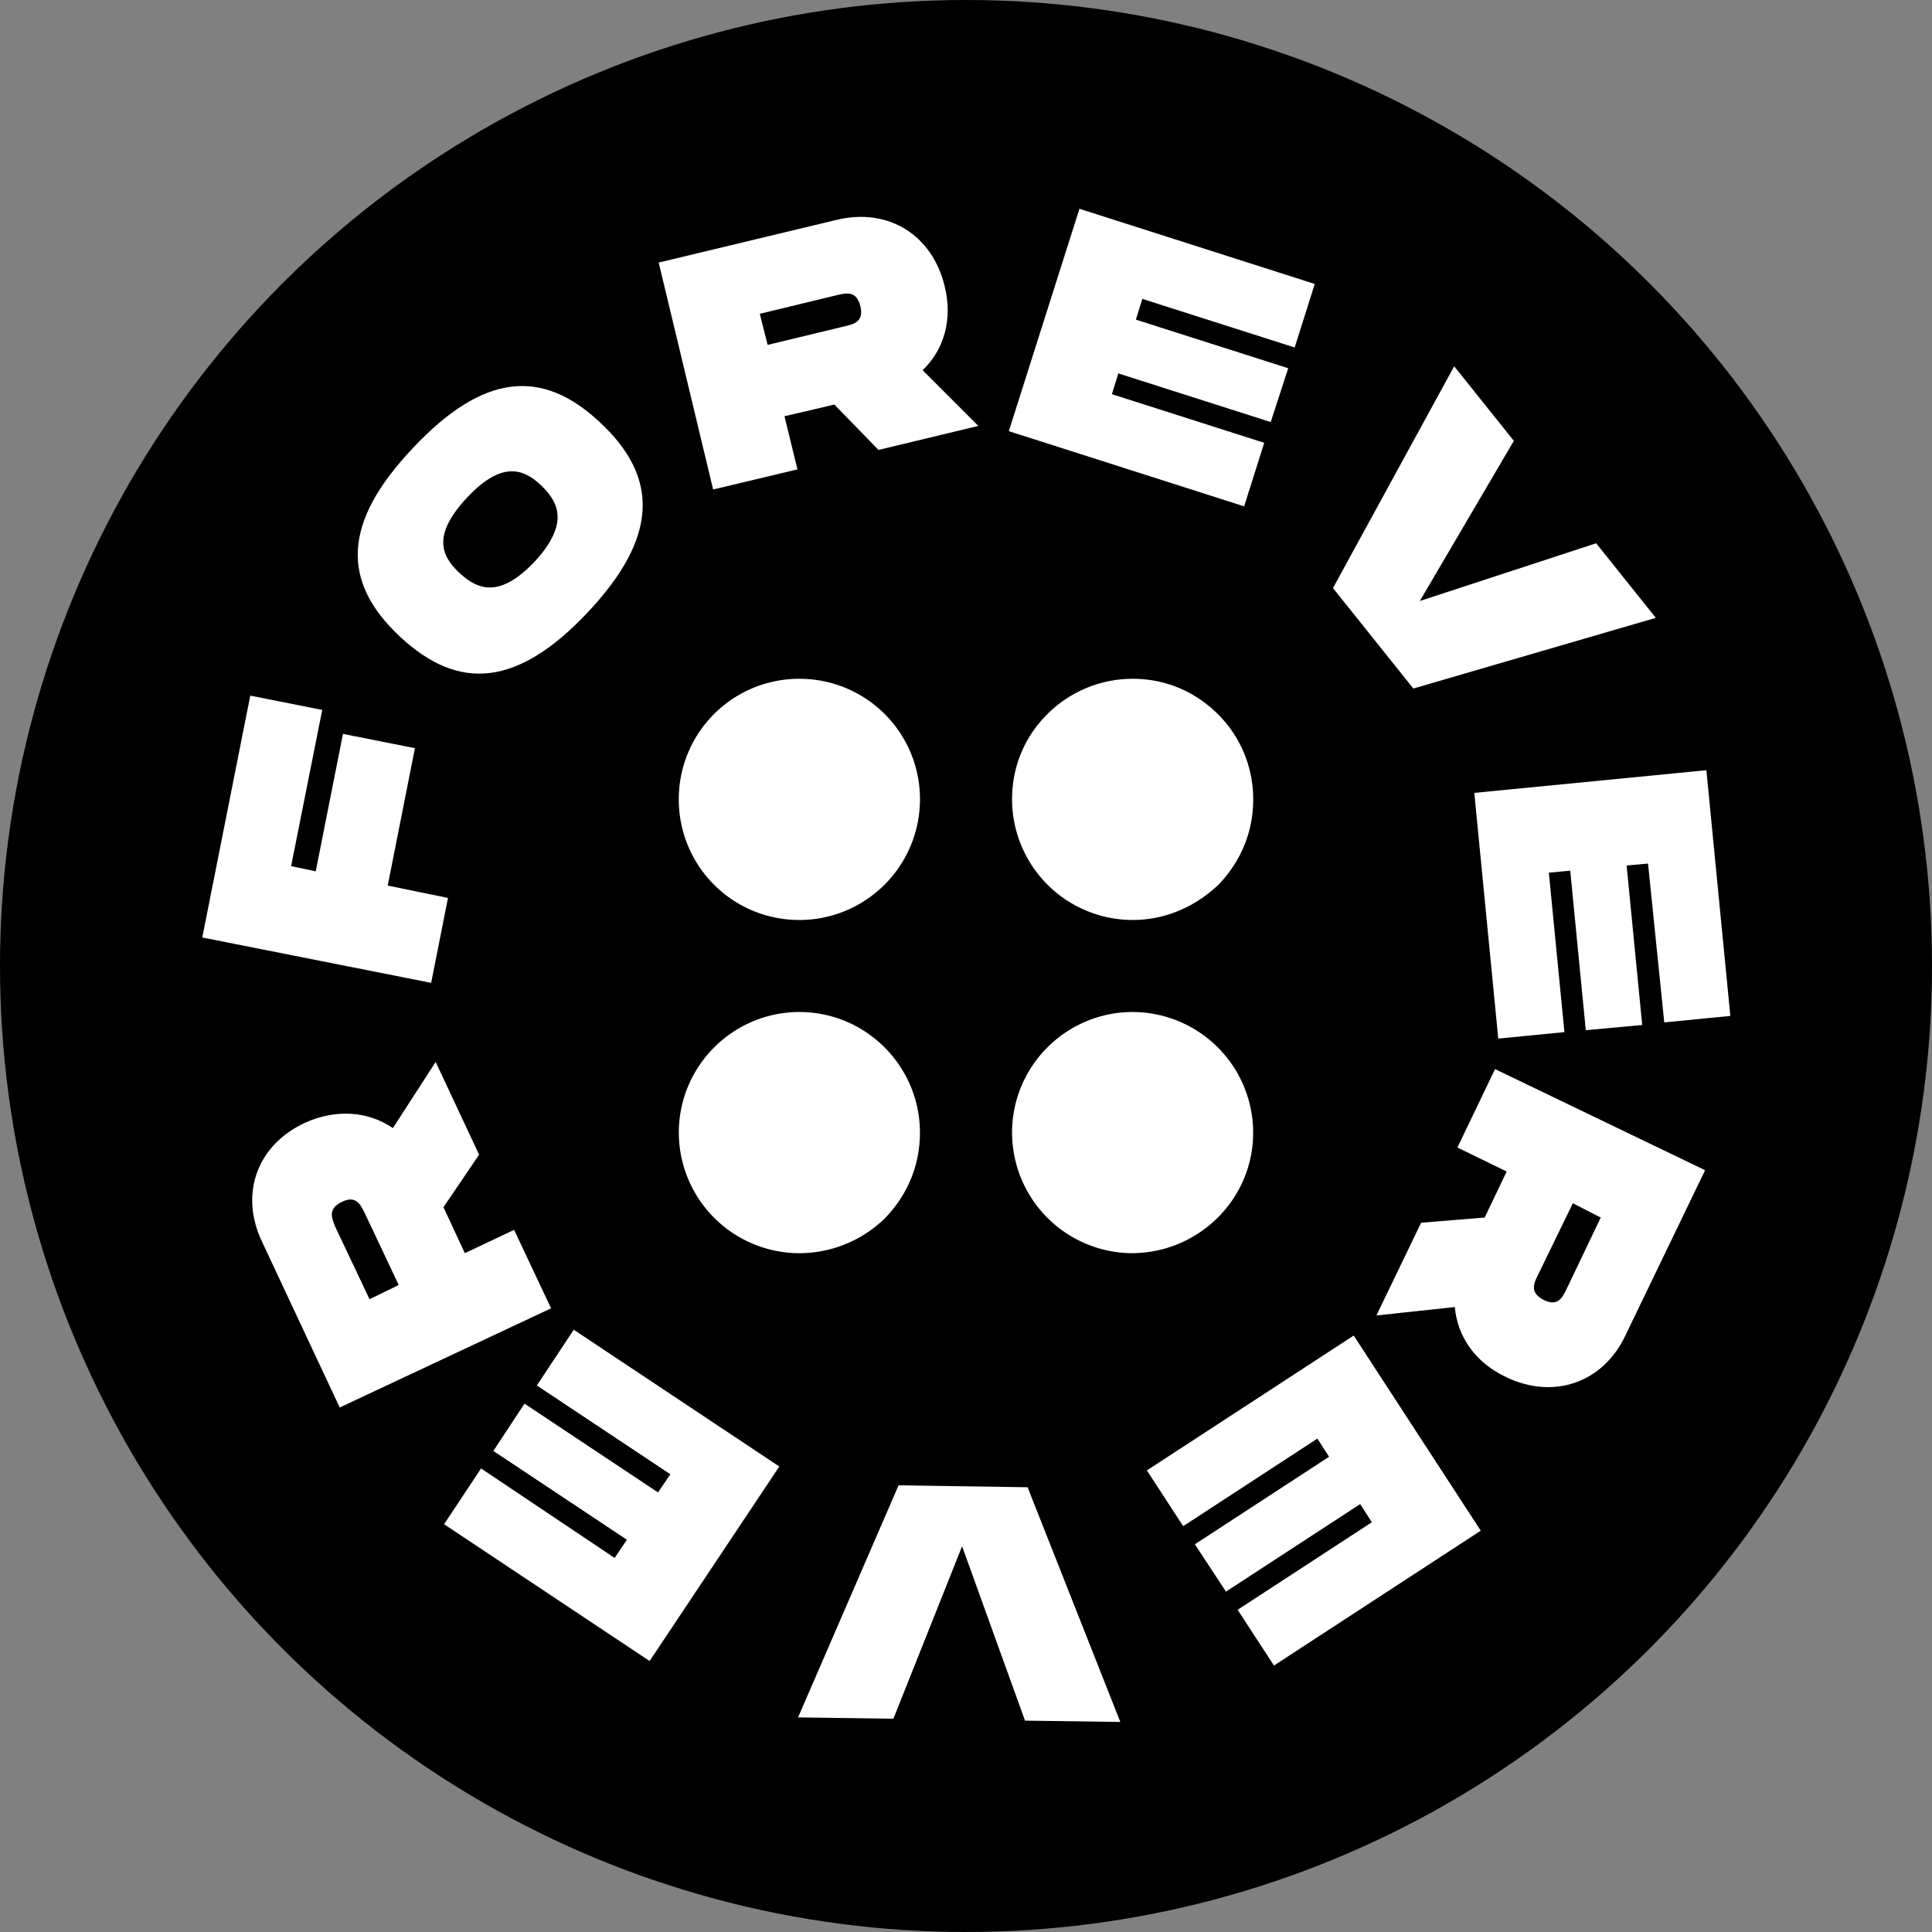
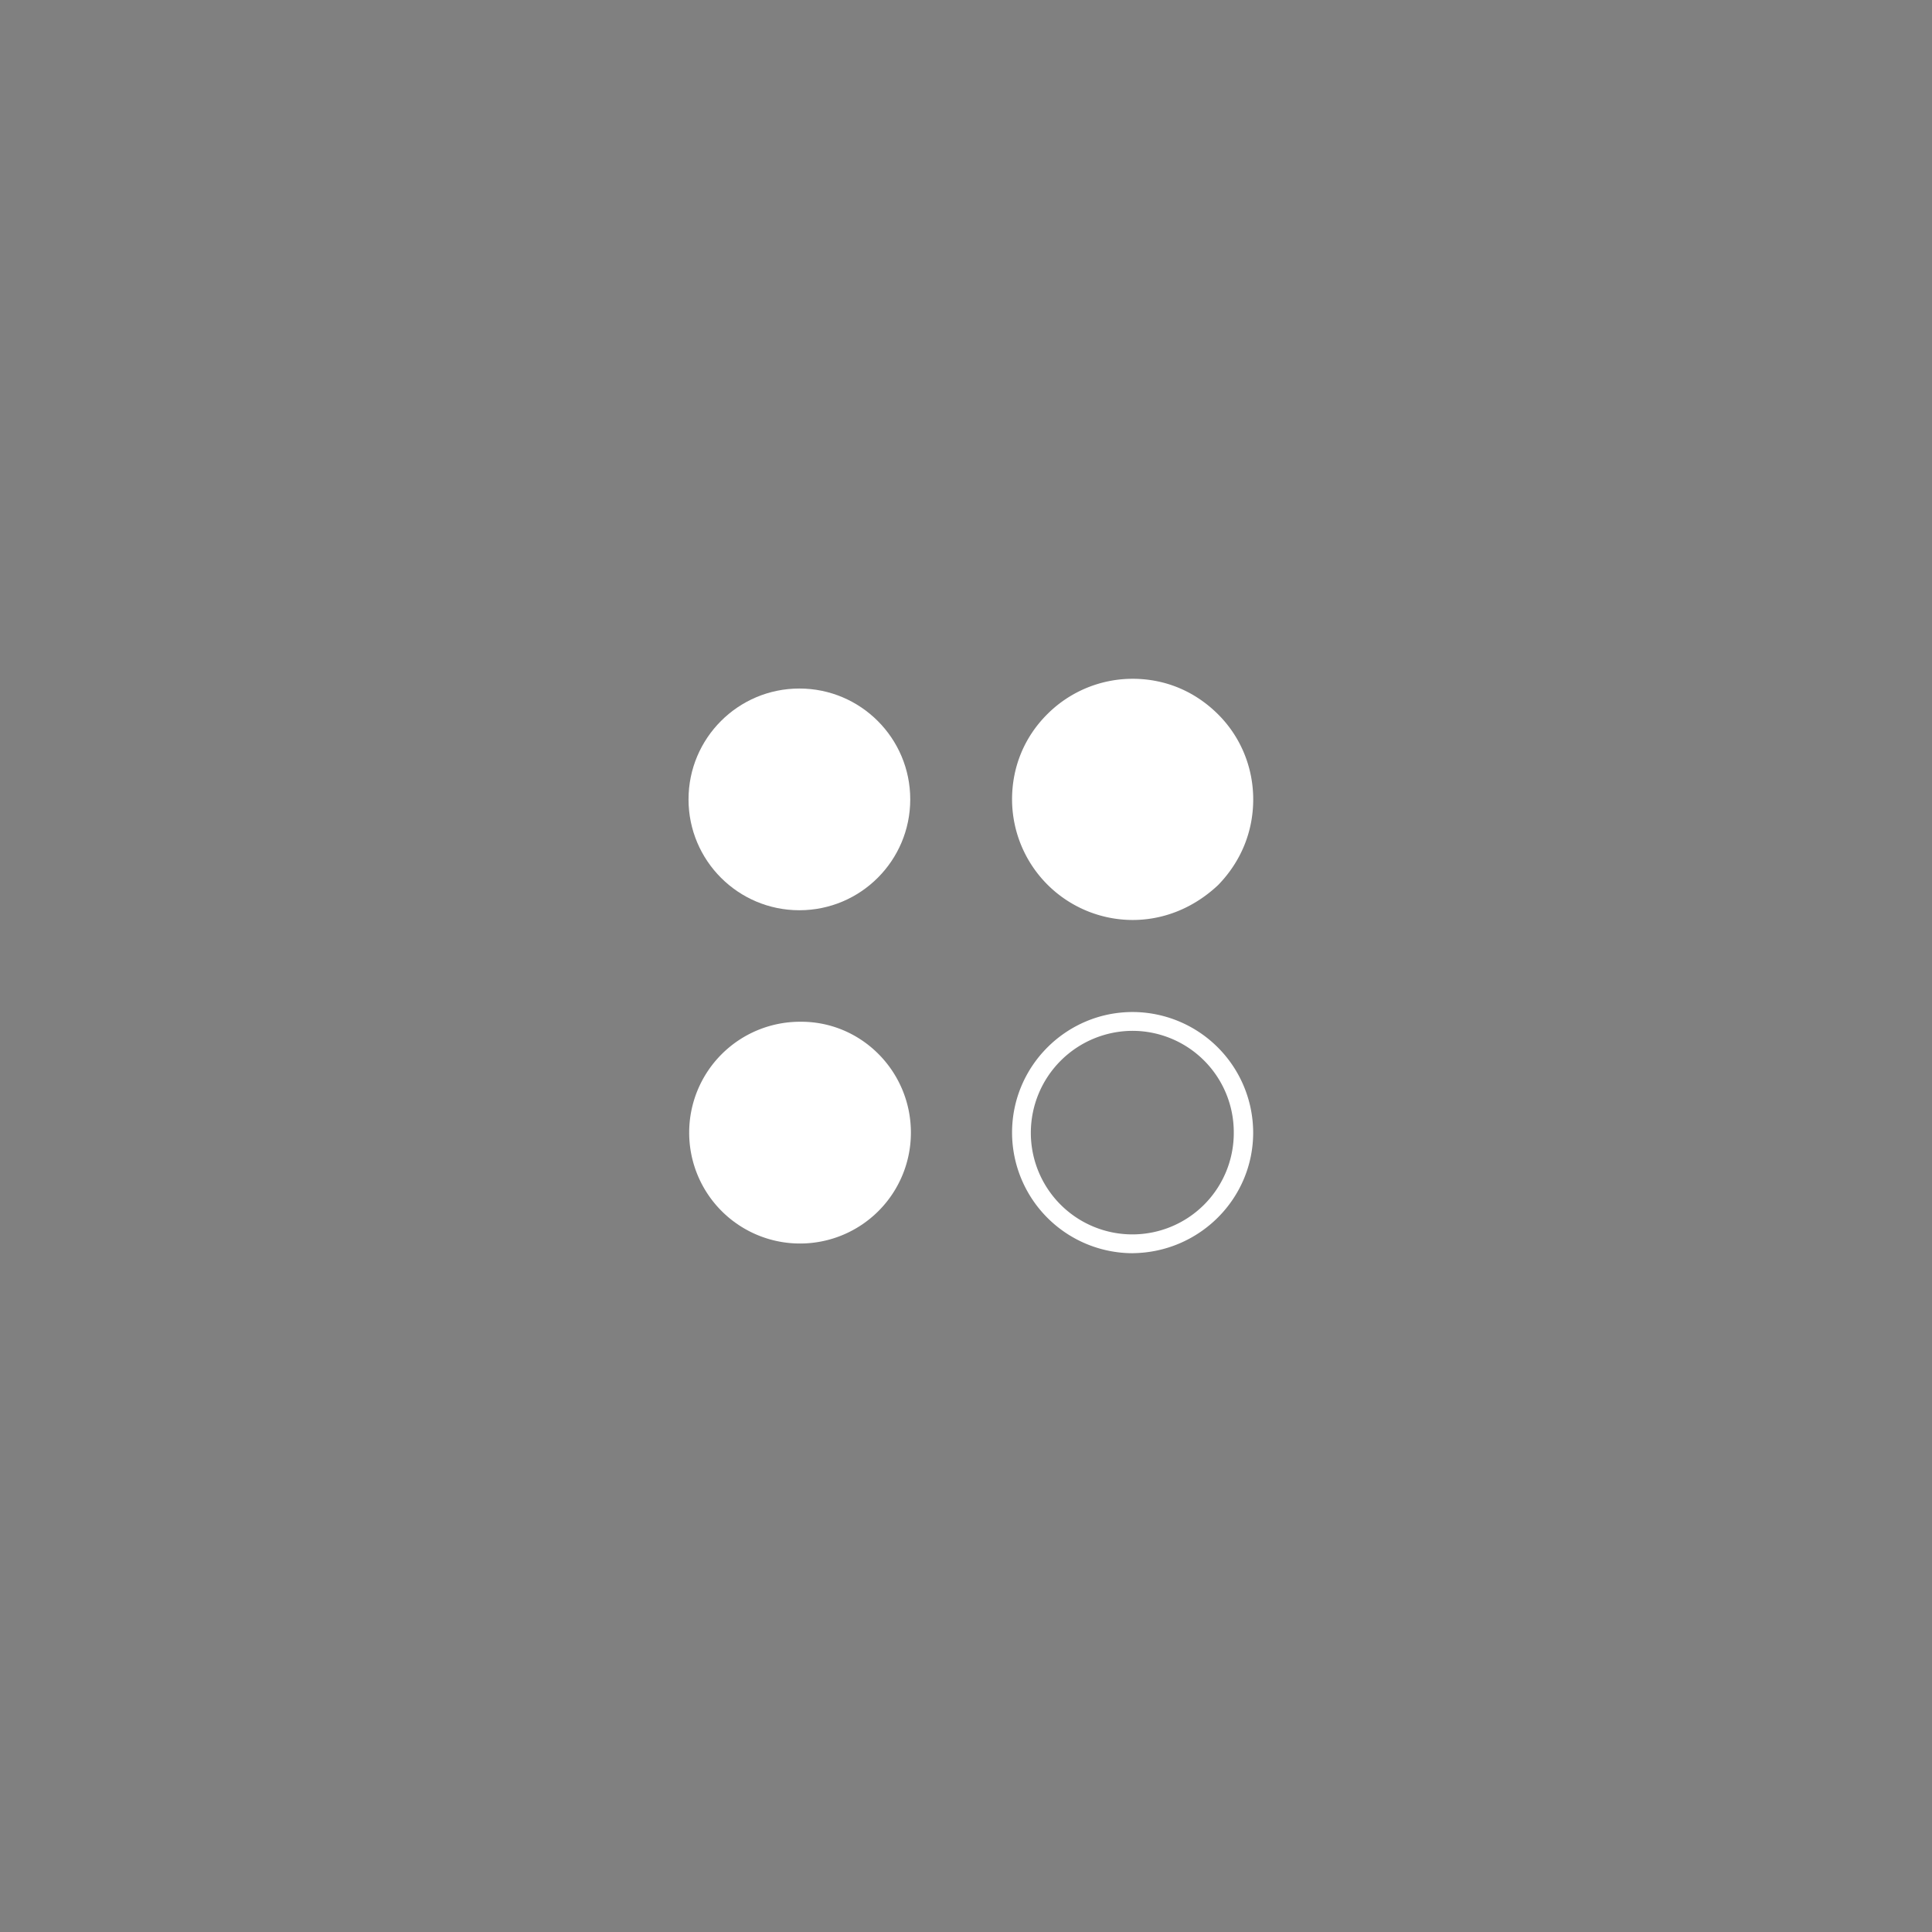
<svg xmlns="http://www.w3.org/2000/svg" width="50" height="50">
  <rect width="100%" height="100%" fill="#808080" stroke="none" />
  <g fill-rule="nonzero" fill="none">
-     <circle fill="#000" cx="25" cy="25" r="25" />
    <g fill="#FFF">
-       <path d="M7.534 22.416l.637.134.705-3.557 1.862.37-.704 3.556 1.56.32-.436 2.197-5.923-1.174 1.242-6.259 1.862.37zM10.352 16.477c-1.526-1.427-1.493-2.954.336-4.883 1.812-1.93 3.339-2.08 4.849-.654 1.527 1.426 1.493 2.97-.319 4.899-1.812 1.93-3.339 2.064-4.866.638zm3.658-3.91c-.453-.436-1.023-.654-1.93.319-.906.973-.654 1.51-.184 1.946.47.436 1.04.655 1.946-.302.89-.973.621-1.527.168-1.963zM23.876 9.58l1.443 1.443-2.584.621-1.141-1.174-1.292.302.336 1.376-2.182.52-1.409-5.873 4.614-1.107c1.342-.319 2.467.403 2.785 1.711.218.856-.016 1.661-.57 2.182zm-4.01-.654l2.013-.486c.218-.05.487-.118.386-.52-.1-.403-.369-.336-.587-.286l-2.014.487.202.805zM29.564 7.735l-.168.537 3.943 1.258-.453 1.393-3.943-1.259-.168.537 3.943 1.259-.52 1.644-6.09-1.946 1.828-5.755 6.09 1.946-.52 1.644zM42.852 15.99l-6.275 1.829-2.08-2.6 3.137-5.74 1.544 1.93-2.433 4.145 4.564-1.494zM42.651 22.349l-.554.05.403 4.128-1.46.134-.402-4.127-.554.05.403 4.127-1.712.168-.62-6.359 6.006-.587.62 6.359-1.71.168zM37.651 33.826l-2.03.218 1.158-2.4 1.644-.134.57-1.191-1.275-.621.973-2.03 5.437 2.617-2.064 4.279c-.587 1.241-1.88 1.66-3.087 1.074-.79-.37-1.259-1.04-1.326-1.812zm3.054-2.685l-.906 1.862c-.101.202-.218.453.15.638.37.185.487-.067.588-.269l.89-1.862-.722-.37zM35.503 39.396l-.302-.47-3.473 2.265-.805-1.225 3.473-2.265-.302-.47-3.473 2.266-.94-1.443 5.353-3.49 3.288 5.05-5.352 3.49-.94-1.443zM20.654 44.446l2.601-6.006 3.339.05 2.4 6.074-2.467-.034-1.628-4.513-1.778 4.463zM15.906 40.319l.319-.47-3.457-2.299.806-1.224 3.456 2.298.319-.47-3.456-2.298.956-1.443 5.319 3.54-3.356 5.034-5.319-3.54.957-1.444zM10.168 29.195l1.107-1.712 1.124 2.4-.922 1.359.553 1.19 1.275-.603.957 2.03-5.47 2.567-2.013-4.295c-.588-1.242-.118-2.5 1.107-3.07.805-.37 1.644-.303 2.282.134zm.15 4.06l-.888-1.88c-.101-.2-.219-.452-.588-.268-.369.185-.251.42-.168.638l.89 1.88.755-.37z" />
      <g>
        <g transform="translate(17.567 17.567)">
          <circle cx="3.121" cy="3.121" r="2.869" />
-           <path d="M3.12 6.242A3.115 3.115 0 010 3.12 3.115 3.115 0 013.12 0a3.115 3.115 0 013.122 3.12A3.126 3.126 0 013.12 6.243zm0-5.755A2.639 2.639 0 00.488 3.12 2.628 2.628 0 003.12 5.755a2.628 2.628 0 002.634-2.634A2.628 2.628 0 003.121.487z" />
        </g>
        <path d="M32.181 20.688a2.868 2.868 0 01-2.869 2.869 2.868 2.868 0 01-2.869-2.87 2.868 2.868 0 012.87-2.868c1.593-.017 2.868 1.275 2.868 2.869z" />
        <path d="M29.312 23.809a3.126 3.126 0 01-3.12-3.121c0-.839.318-1.61.905-2.198a3.123 3.123 0 012.215-.923c.839 0 1.61.319 2.215.923.587.587.906 1.376.906 2.198 0 .839-.319 1.61-.906 2.215-.604.57-1.376.906-2.215.906zm0-5.755a2.6 2.6 0 00-1.862.772 2.671 2.671 0 00-.772 1.862 2.646 2.646 0 002.617 2.634 2.6 2.6 0 001.863-.772 2.6 2.6 0 00.772-1.862c0-.705-.269-1.36-.772-1.846a2.486 2.486 0 00-1.846-.788zM23.574 29.312a2.868 2.868 0 01-2.87 2.87 2.868 2.868 0 01-2.868-2.87 2.868 2.868 0 012.869-2.869c1.577-.017 2.869 1.275 2.869 2.87z" />
-         <path d="M20.688 32.433a3.126 3.126 0 01-3.12-3.12c0-1.73 1.409-3.122 3.12-3.122 1.728 0 3.12 1.41 3.12 3.121 0 .839-.318 1.61-.905 2.215a3.18 3.18 0 01-2.215.906zm0-5.755c-1.443 0-2.618 1.174-2.634 2.634a2.639 2.639 0 002.634 2.634 2.6 2.6 0 001.862-.772 2.6 2.6 0 00.772-1.862 2.628 2.628 0 00-2.634-2.634z" />
        <g>
-           <path d="M32.181 29.295a2.857 2.857 0 01-2.869 2.87 2.868 2.868 0 01-2.869-2.87 2.868 2.868 0 012.87-2.869 2.868 2.868 0 012.868 2.87z" />
          <path d="M29.312 32.433a3.126 3.126 0 01-3.12-3.12c0-1.73 1.409-3.122 3.12-3.122a3.126 3.126 0 013.12 3.121c0 1.711-1.392 3.104-3.12 3.12zm0-5.755a2.639 2.639 0 00-2.634 2.634 2.628 2.628 0 002.634 2.634 2.624 2.624 0 002.618-2.634 2.624 2.624 0 00-2.618-2.634z" />
        </g>
      </g>
    </g>
  </g>
</svg>